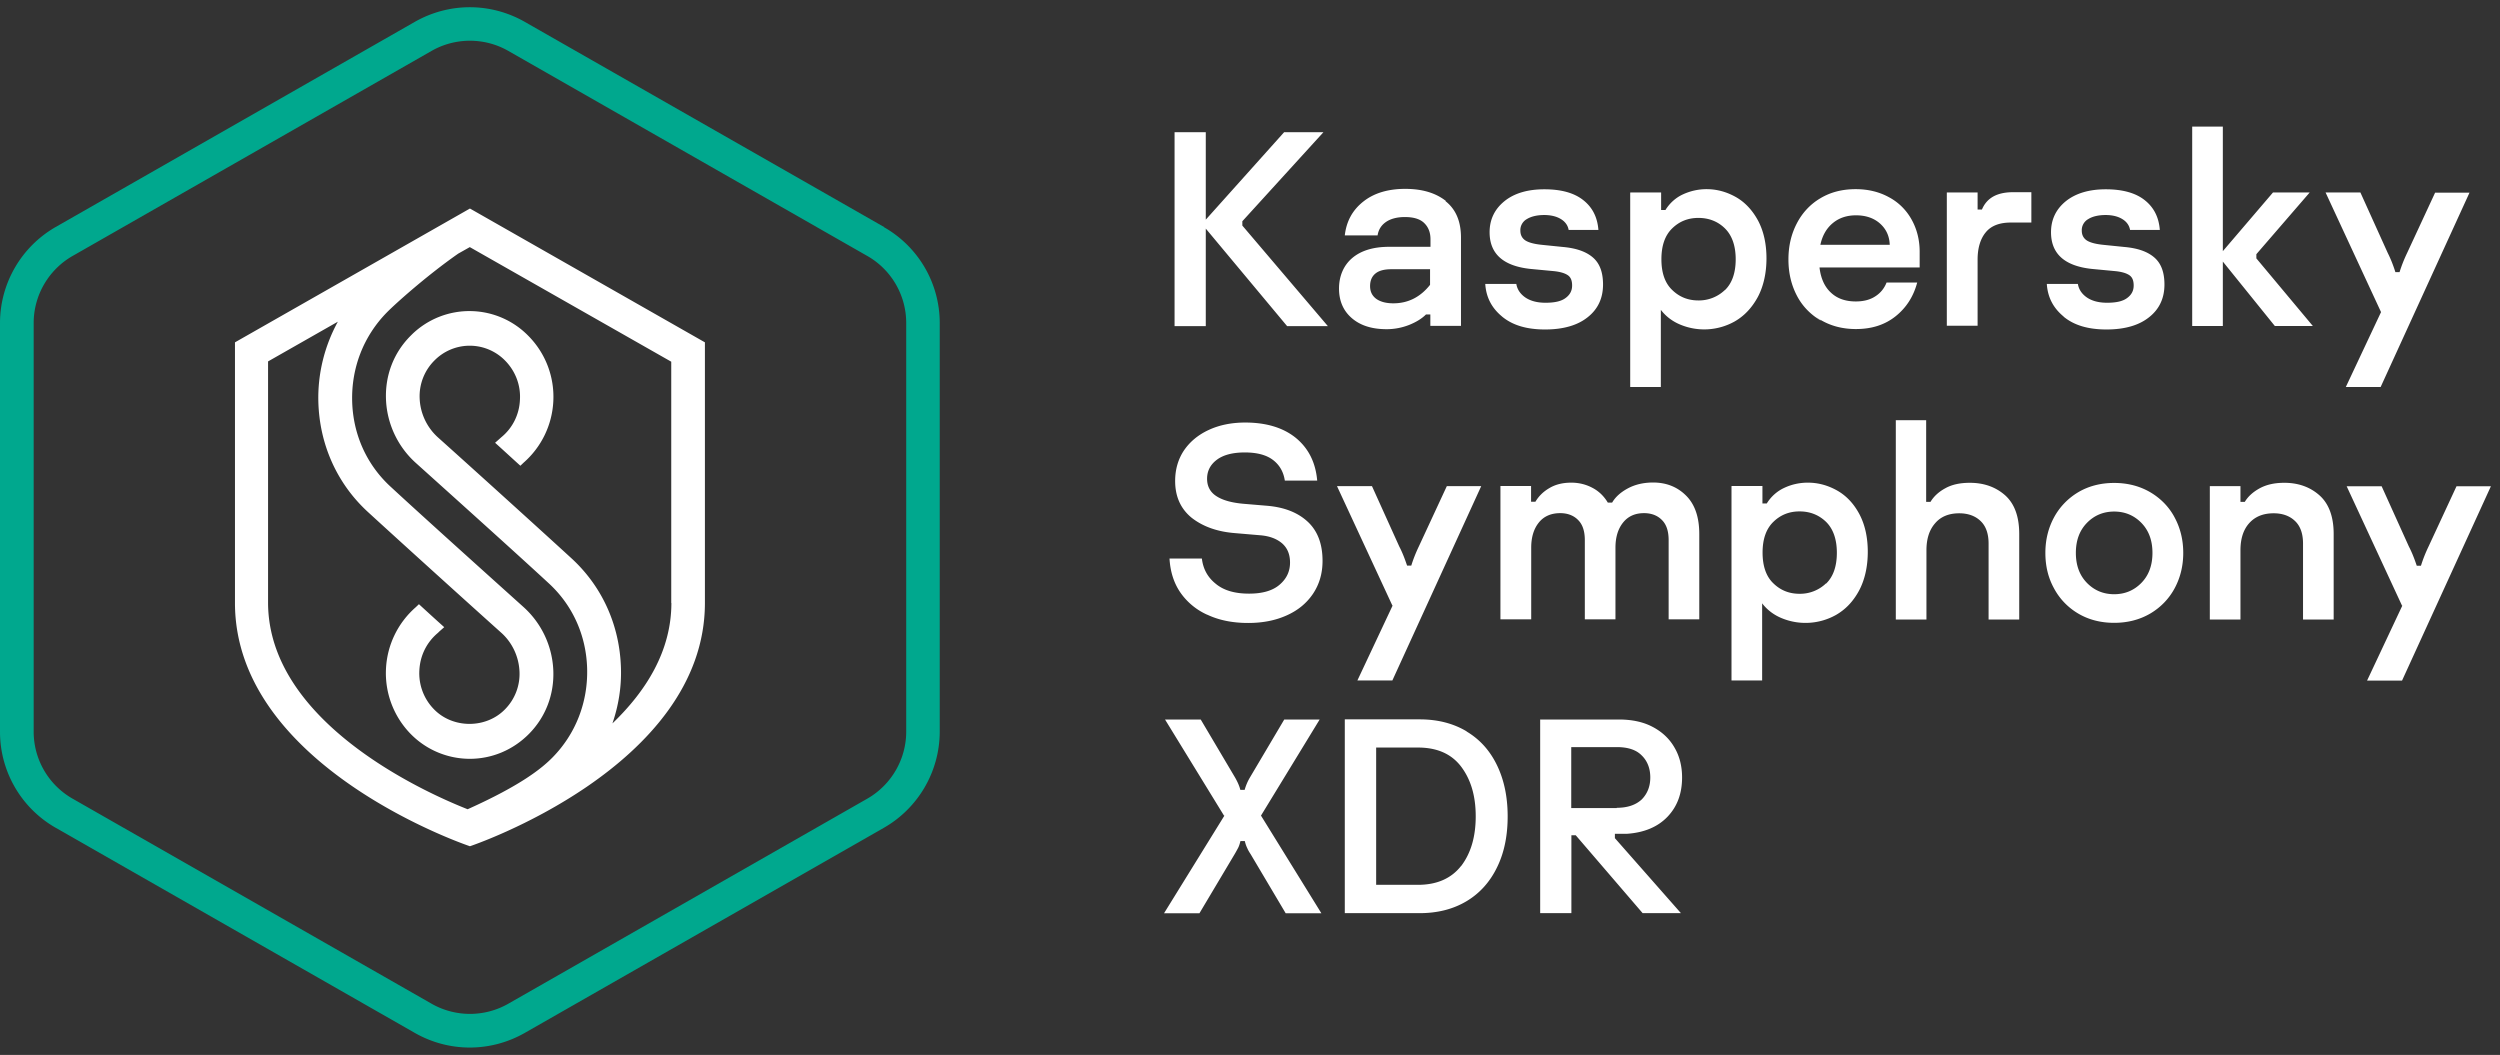
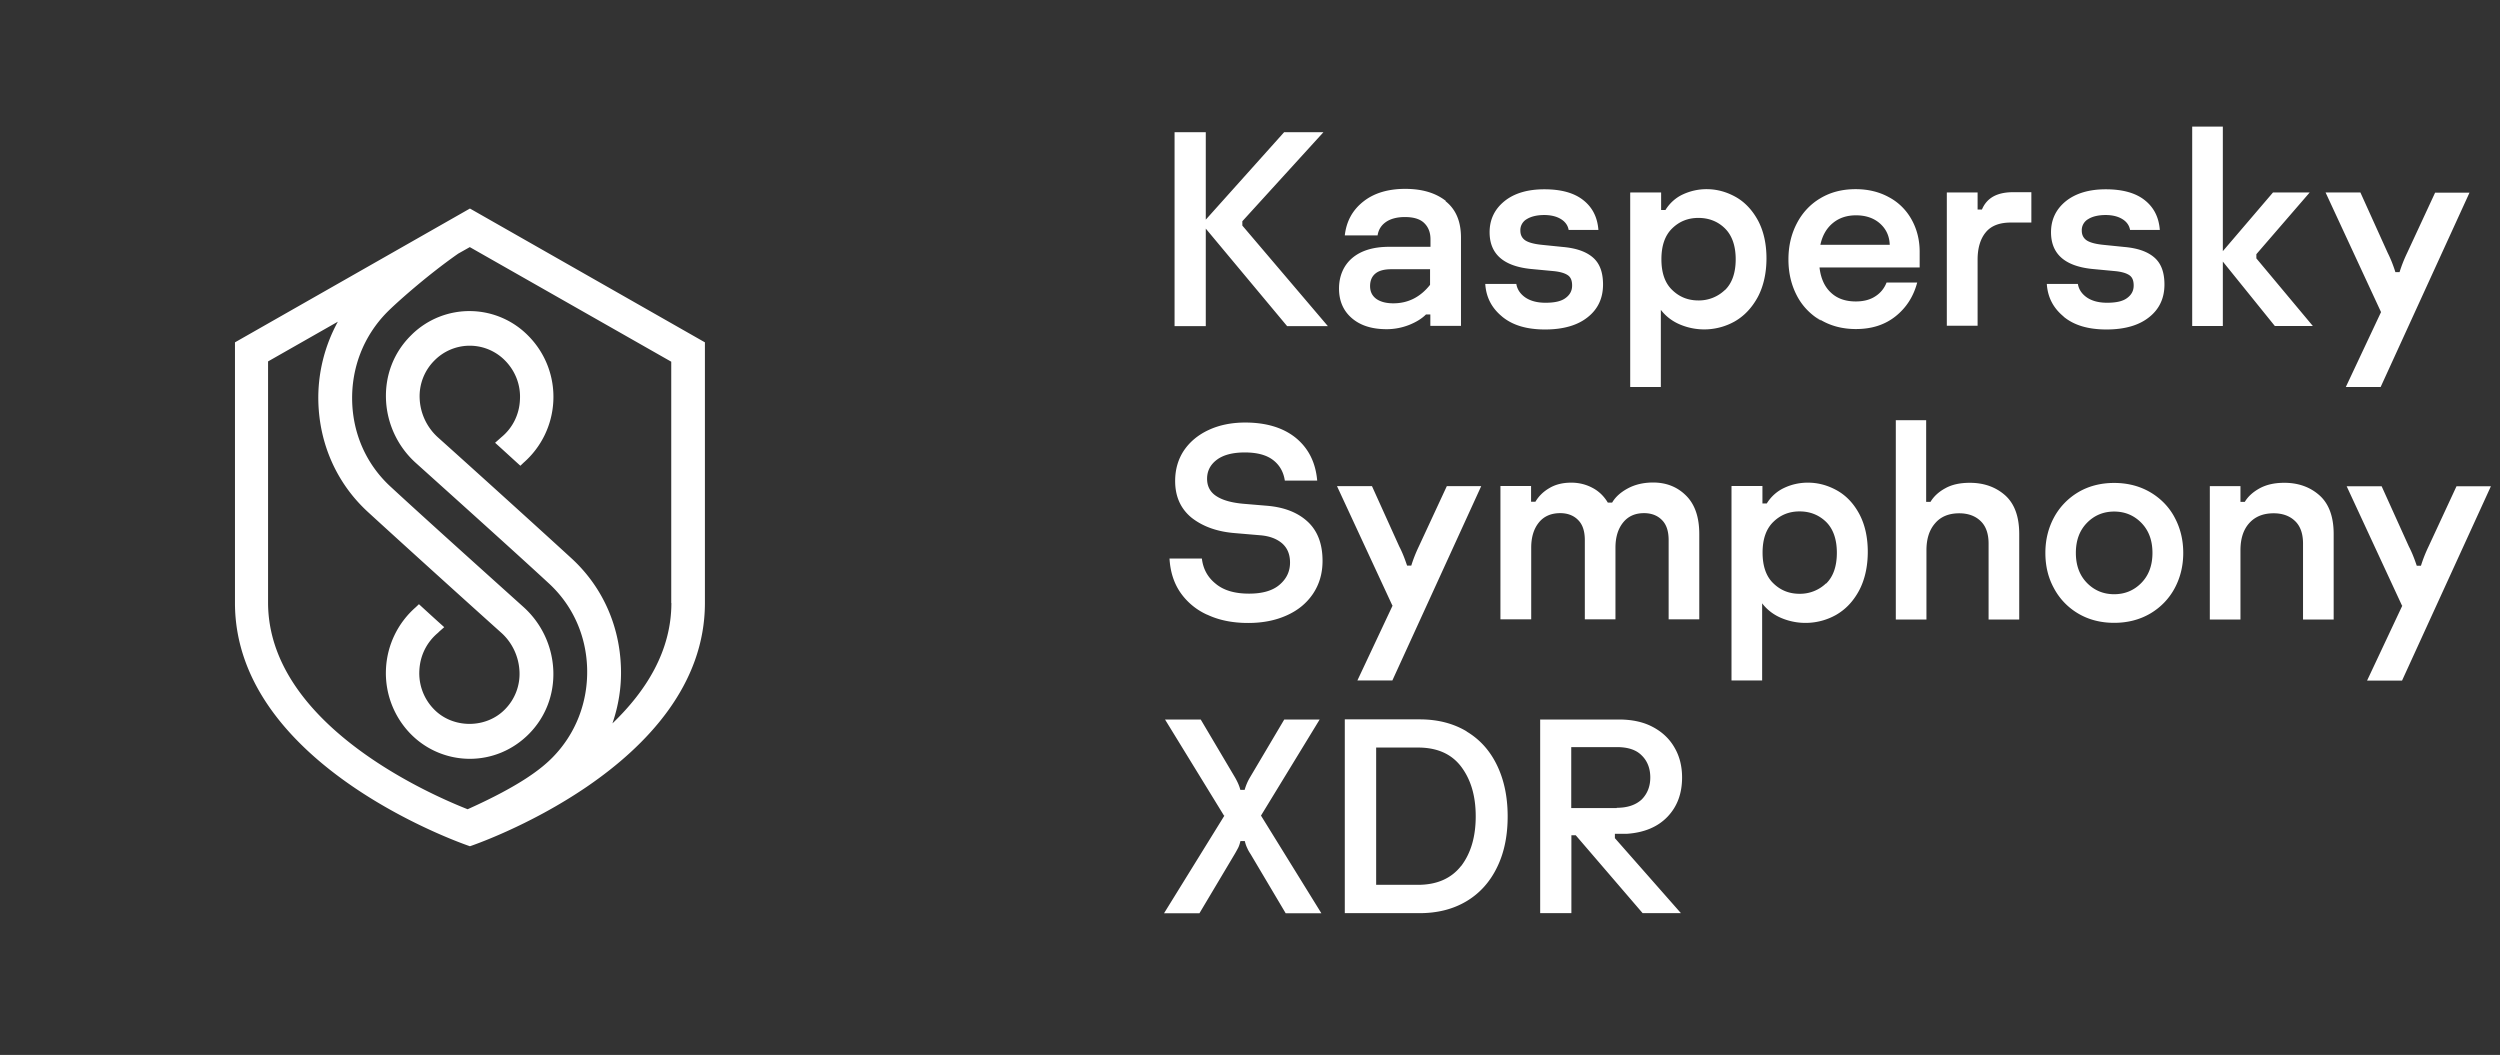
<svg xmlns="http://www.w3.org/2000/svg" viewBox="0 0 173 73">
  <rect x="0" y="0" width="173" height="73" fill="#333333" stroke="none" />
-   <path fill="#00a88e" d="M61.18 15.71 36.31 1.51C35.15.85 33.84.5 32.51.5s-2.64.35-3.8 1.01L3.85 15.71A7.67 7.67 0 0 0 0 22.36v28.28c0 2.75 1.47 5.28 3.85 6.64l24.86 14.2c1.16.66 2.46 1.01 3.8 1.01 1.33 0 2.64-.35 3.8-1.01l24.86-14.2a7.684 7.684 0 0 0 3.86-6.64V22.36a7.63 7.63 0 0 0-3.86-6.64zm1.53 34.92c0 1.91-1.03 3.68-2.68 4.63l-24.86 14.2a5.357 5.357 0 0 1-5.3 0L5.01 55.26a5.334 5.334 0 0 1-2.68-4.63V22.35c0-1.91 1.03-3.68 2.68-4.63l24.86-14.2a5.357 5.357 0 0 1 5.3 0l24.86 14.2c1.66.95 2.68 2.72 2.68 4.63z" />
  <path fill="#fff" d="m32.52 14.43-16.26 9.26v18.03c0 11.4 16.26 16.84 16.26 16.84s16.26-5.44 16.26-16.84V23.69zm13.94 27.29c0 3.35-1.77 6.12-4.08 8.34.42-1.22.63-2.51.59-3.82-.08-2.95-1.29-5.65-3.43-7.61-2.29-2.1-6.91-6.28-9.22-8.35a3.833 3.833 0 0 1-1.28-2.72c-.04-.96.32-1.9 1-2.59a3.426 3.426 0 0 1 4.84-.09l.09.09c.7.72 1.07 1.69 1.01 2.69-.04 1.01-.5 1.95-1.28 2.59l-.09.08-.35.31c.57.51 1.15 1.05 1.75 1.59l.22-.21a6.036 6.036 0 0 0 2.06-4.26 5.99 5.99 0 0 0-1.7-4.49 5.704 5.704 0 0 0-8.07-.14l-.14.14c-1.14 1.16-1.73 2.7-1.67 4.35.06 1.69.81 3.29 2.07 4.42 2.3 2.07 6.92 6.22 9.2 8.33 1.65 1.52 2.59 3.61 2.65 5.9.06 2.32-.79 4.51-2.39 6.14-.72.73-2.12 1.9-5.88 3.59-3.14-1.24-13.81-6.1-13.81-14.31V25.01l4.83-2.75c-.93 1.7-1.4 3.61-1.35 5.55.08 2.95 1.29 5.65 3.42 7.61 2.29 2.1 6.91 6.28 9.22 8.35.78.69 1.24 1.68 1.28 2.72.04.96-.32 1.9-1 2.59-1.31 1.35-3.61 1.35-4.92 0a3.55 3.55 0 0 1-1.01-2.69c.05-1.02.5-1.94 1.29-2.6l.09-.09.34-.3c-.57-.51-1.15-1.04-1.75-1.59l-.22.21a6.036 6.036 0 0 0-2.06 4.26 6.02 6.02 0 0 0 1.69 4.49 5.734 5.734 0 0 0 4.11 1.74c1.49 0 2.97-.58 4.11-1.74s1.73-2.71 1.67-4.35A6.245 6.245 0 0 0 36.22 42c-2.3-2.07-6.92-6.22-9.2-8.33-1.65-1.52-2.59-3.61-2.65-5.9-.06-2.32.79-4.5 2.39-6.14.59-.6 2.72-2.52 4.95-4.08l.8-.45 13.94 7.93v16.68h-.01v.01zM81.28 9.15h2.16v6.05l5.42-6.05h2.72l-5.61 6.16v.3l5.92 6.96h-2.82l-5.63-6.75v6.75h-2.16V9.16zm18.75 4.77c.71.56 1.07 1.39 1.07 2.52v6.11h-2.12v-.79h-.3c-.29.29-.68.53-1.18.73-.49.19-1.01.29-1.54.29-1.02 0-1.82-.25-2.42-.77-.59-.51-.88-1.2-.88-2.04s.3-1.59.91-2.11c.6-.51 1.45-.78 2.55-.78h2.87v-.52c0-.48-.15-.85-.44-1.13s-.74-.41-1.33-.41c-.55 0-.99.12-1.31.34s-.52.53-.58.93h-2.27c.11-.96.52-1.74 1.28-2.34.74-.59 1.72-.88 2.9-.88s2.11.28 2.82.84h-.01zm-1.07 5.81v-1.1H96.3c-.49 0-.86.09-1.11.29s-.38.49-.38.88.15.68.44.89c.29.2.68.3 1.17.3 1.02 0 1.87-.43 2.54-1.28zm4.99 2.18c-.72-.59-1.11-1.33-1.17-2.26h2.15c.06.38.28.7.63.94.36.24.82.36 1.39.36.63 0 1.09-.1 1.39-.33.3-.22.45-.5.45-.86s-.1-.59-.32-.73-.55-.23-.97-.27l-1.59-.15c-1.89-.2-2.83-1.05-2.83-2.54 0-.88.35-1.6 1.03-2.15s1.61-.82 2.76-.82 2.04.24 2.68.74.99 1.18 1.06 2.07h-2.06c-.05-.3-.23-.56-.52-.74-.3-.19-.7-.29-1.17-.29s-.89.09-1.2.28c-.29.16-.47.48-.45.81 0 .3.13.54.38.69.26.15.65.24 1.18.29l1.38.14c.9.08 1.59.31 2.07.72s.71 1.03.71 1.88c0 .94-.35 1.7-1.06 2.26-.7.56-1.68.85-2.95.85s-2.24-.29-2.96-.88h-.01zm8.88-8.59h2.12v1.21h.3c.29-.47.71-.85 1.21-1.08s1.05-.36 1.63-.36c.73 0 1.4.19 2.04.55.63.36 1.14.91 1.53 1.63.38.72.58 1.59.58 2.61s-.21 1.96-.62 2.71c-.41.74-.94 1.29-1.59 1.66a4.31 4.31 0 0 1-3.74.22c-.54-.22-1.01-.57-1.36-1.03v5.34h-2.12V13.33h.01zm6.53 6.76c.5-.48.75-1.2.75-2.14s-.26-1.66-.75-2.14-1.11-.72-1.83-.72-1.32.24-1.82.73-.74 1.2-.74 2.13.24 1.64.74 2.12c.5.49 1.1.73 1.82.73.68.01 1.34-.25 1.83-.72zm6.62 2.09c-.7-.41-1.27-1-1.64-1.72-.38-.73-.58-1.56-.58-2.49s.19-1.75.58-2.5c.37-.72.93-1.33 1.63-1.74.7-.42 1.51-.63 2.44-.63.87 0 1.64.19 2.31.56.66.35 1.2.89 1.56 1.54.37.66.56 1.41.56 2.23v1.09h-6.93c.09.77.36 1.35.8 1.75.44.41 1.01.6 1.71.6.55 0 1-.12 1.36-.36.36-.23.62-.56.77-.95h2.12c-.26.98-.76 1.75-1.5 2.34s-1.65.88-2.74.88c-.92 0-1.73-.21-2.44-.63s0 .01 0 .01zm4.79-5.23c-.02-.59-.24-1.08-.66-1.46s-.98-.58-1.67-.58c-.63 0-1.16.17-1.6.53s-.73.86-.87 1.51h4.81zm3.95-3.62h2.13v1.18h.3c.17-.41.44-.71.8-.91.35-.19.8-.29 1.35-.29h1.27v2.1h-1.42c-.78 0-1.36.22-1.73.67-.37.44-.57 1.08-.57 1.89v4.58h-2.13v-9.23zm8.09 8.59c-.72-.59-1.11-1.33-1.17-2.26h2.15c.06.38.28.7.63.94.36.24.82.36 1.39.36.63 0 1.09-.1 1.39-.33.3-.22.45-.5.45-.86s-.1-.59-.32-.73-.55-.23-.98-.27l-1.59-.15c-1.89-.2-2.83-1.05-2.83-2.54 0-.88.35-1.6 1.03-2.15.69-.55 1.62-.82 2.76-.82s2.04.24 2.68.74.99 1.18 1.06 2.07h-2.06c-.05-.3-.23-.56-.52-.74-.3-.19-.7-.29-1.17-.29s-.9.09-1.2.28c-.29.16-.47.48-.45.81 0 .3.13.54.38.69.26.15.65.24 1.18.29l1.38.14c.91.08 1.59.31 2.07.72s.71 1.03.71 1.88c0 .94-.35 1.7-1.06 2.26-.7.56-1.68.85-2.95.85s-2.24-.29-2.96-.88h-.01zm14.61.65-3.6-4.46v4.46h-2.12V8.76h2.12v8.62l3.47-4.06h2.54l-3.69 4.27v.29l3.91 4.68h-2.64zm7.34-.98-3.83-8.26h2.41l1.89 4.18c.17.34.36.78.53 1.33h.29c.13-.42.3-.86.52-1.32l1.94-4.18h2.38l-6.15 13.45h-2.41l2.44-5.19h-.01zM83.54 42.54c-.76-.34-1.41-.88-1.88-1.57-.45-.67-.68-1.45-.73-2.32h2.24c.08.7.39 1.29.95 1.74.56.47 1.33.69 2.32.69.93 0 1.64-.21 2.11-.62.48-.41.72-.92.72-1.53 0-.58-.19-1.02-.56-1.34-.37-.31-.87-.5-1.51-.55l-1.76-.15c-1.24-.1-2.23-.47-2.99-1.07-.75-.62-1.13-1.46-1.13-2.54 0-.8.21-1.51.61-2.11.41-.6.98-1.08 1.72-1.42.73-.34 1.58-.51 2.52-.51 1.46 0 2.64.36 3.51 1.07.87.72 1.36 1.69 1.47 2.95h-2.24c-.09-.6-.36-1.08-.82-1.43s-1.11-.52-1.95-.52-1.49.17-1.94.51-.67.78-.67 1.31.22.94.67 1.22c.44.28 1.06.44 1.82.51l1.67.14c1.17.1 2.11.46 2.8 1.1.68.63 1.03 1.53 1.03 2.71 0 .87-.22 1.62-.66 2.28-.44.65-1.04 1.15-1.83 1.5-.78.35-1.66.52-2.65.52-1.08 0-2.03-.19-2.83-.57h-.02zm12.81-.64-3.83-8.26h2.42l1.89 4.18c.18.34.36.78.54 1.32h.29c.13-.42.3-.86.52-1.32l1.94-4.18h2.38l-6.15 13.45h-2.42l2.44-5.19h-.01zm7.48-8.27h2.12v1.09h.3c.22-.37.53-.69.96-.94.43-.26.94-.38 1.52-.38.53 0 1.02.12 1.47.36.44.23.8.58 1.06 1.02h.3c.22-.38.58-.71 1.08-.98s1.09-.41 1.75-.41c.92 0 1.68.3 2.29.91s.91 1.49.91 2.66v5.9h-2.12v-5.48c0-.62-.15-1.08-.46-1.39-.3-.31-.72-.48-1.24-.48-.63 0-1.11.22-1.46.66s-.52 1.02-.52 1.73v4.96h-2.12v-5.48c0-.62-.15-1.08-.46-1.39-.3-.31-.72-.48-1.24-.48-.64 0-1.14.22-1.49.66s-.52 1.02-.52 1.73v4.96h-2.13zh.01zm16 0h2.13v1.21h.3c.29-.47.71-.85 1.21-1.08.51-.24 1.06-.36 1.63-.36.73 0 1.4.19 2.04.55.63.36 1.14.9 1.53 1.63.38.72.58 1.59.58 2.61s-.21 1.96-.62 2.71-.94 1.29-1.59 1.66a4.31 4.31 0 0 1-3.74.22c-.54-.22-1.01-.57-1.36-1.03v5.34h-2.12V33.64h.01zm6.53 6.76c.5-.48.75-1.2.75-2.14s-.26-1.66-.75-2.14c-.5-.48-1.11-.72-1.83-.72s-1.32.24-1.82.73-.74 1.2-.74 2.12.24 1.64.74 2.12c.5.49 1.1.73 1.82.73.68.01 1.34-.25 1.83-.72zm4.81-11.31h2.12v5.65h.3c.22-.37.56-.69 1.02-.94.46-.26 1.03-.38 1.7-.38.98 0 1.79.29 2.44.86.65.58.98 1.47.98 2.68v5.92h-2.12v-5.25c0-.7-.19-1.23-.57-1.58-.37-.35-.87-.52-1.46-.52-.72 0-1.28.23-1.67.69-.41.47-.6 1.09-.6 1.88v4.78h-2.12v-13.8zm12.63 13.37a4.458 4.458 0 0 1-1.67-1.75c-.4-.73-.59-1.54-.59-2.44s.2-1.71.59-2.44.97-1.33 1.67-1.75c.72-.43 1.56-.65 2.5-.65s1.78.22 2.51.65c.71.42 1.3 1.02 1.68 1.75.39.73.59 1.54.59 2.44s-.2 1.71-.59 2.44-.97 1.33-1.68 1.75c-.73.43-1.57.65-2.51.65s-1.78-.22-2.5-.65m4.38-2.11c.51-.52.77-1.21.77-2.08s-.26-1.56-.77-2.08-1.14-.78-1.88-.78-1.37.26-1.88.78-.77 1.21-.77 2.08.26 1.56.77 2.08 1.14.78 1.88.78 1.37-.26 1.88-.78m4.74-6.7h2.12v1.09h.3c.22-.37.56-.68 1.03-.94.48-.26 1.04-.38 1.71-.38.96 0 1.78.29 2.43.87s.98 1.48.98 2.67v5.92h-2.12v-5.25c0-.7-.19-1.23-.57-1.58-.37-.35-.87-.52-1.46-.52-.73 0-1.29.23-1.7.69s-.6 1.09-.6 1.88v4.78h-2.12zh.01zm13.3 8.27-3.83-8.26h2.42l1.89 4.18c.18.34.36.78.54 1.32h.29c.13-.42.3-.86.52-1.32l1.94-4.18h2.38l-6.15 13.45h-2.42l2.44-5.19h-.01zM84.7 56.44l-4.08-6.65h2.47l2.38 4.02c.17.3.3.59.36.85h.3c.08-.29.2-.58.36-.85l2.38-4.02h2.45l-4.06 6.65 4.18 6.76h-2.47l-2.42-4.08c-.09-.14-.18-.28-.24-.43-.08-.16-.13-.32-.17-.49h-.3c-.05.2-.1.36-.17.49s-.15.28-.24.43L83 63.2h-2.45l4.18-6.76h-.02zm16.79-5.82c.92.55 1.61 1.32 2.1 2.33s.74 2.19.74 3.54-.24 2.53-.74 3.54c-.49 1.01-1.2 1.79-2.1 2.33-.92.55-2 .83-3.25.83h-5.18V49.78h5.18c1.25 0 2.33.28 3.25.83zm-.38 9.31c.67-.88 1.01-2.02 1.01-3.44s-.34-2.55-1.01-3.44c-.67-.88-1.66-1.32-2.99-1.32h-2.89v9.5h2.89c1.31 0 2.31-.44 2.99-1.31zm5.46-10.14h5.46c.91 0 1.7.17 2.35.52.66.35 1.16.83 1.5 1.43.35.6.52 1.29.52 2.06 0 1.12-.34 2.02-1.01 2.72s-1.61 1.1-2.82 1.18h-.82v.3l4.57 5.19h-2.65l-4.63-5.39h-.3v5.39h-2.16V49.78zm5.31 6.11c.75 0 1.32-.2 1.73-.58.39-.4.59-.9.59-1.52s-.2-1.14-.59-1.52c-.39-.4-.97-.58-1.73-.58h-3.15v4.22h3.15z" />
</svg>